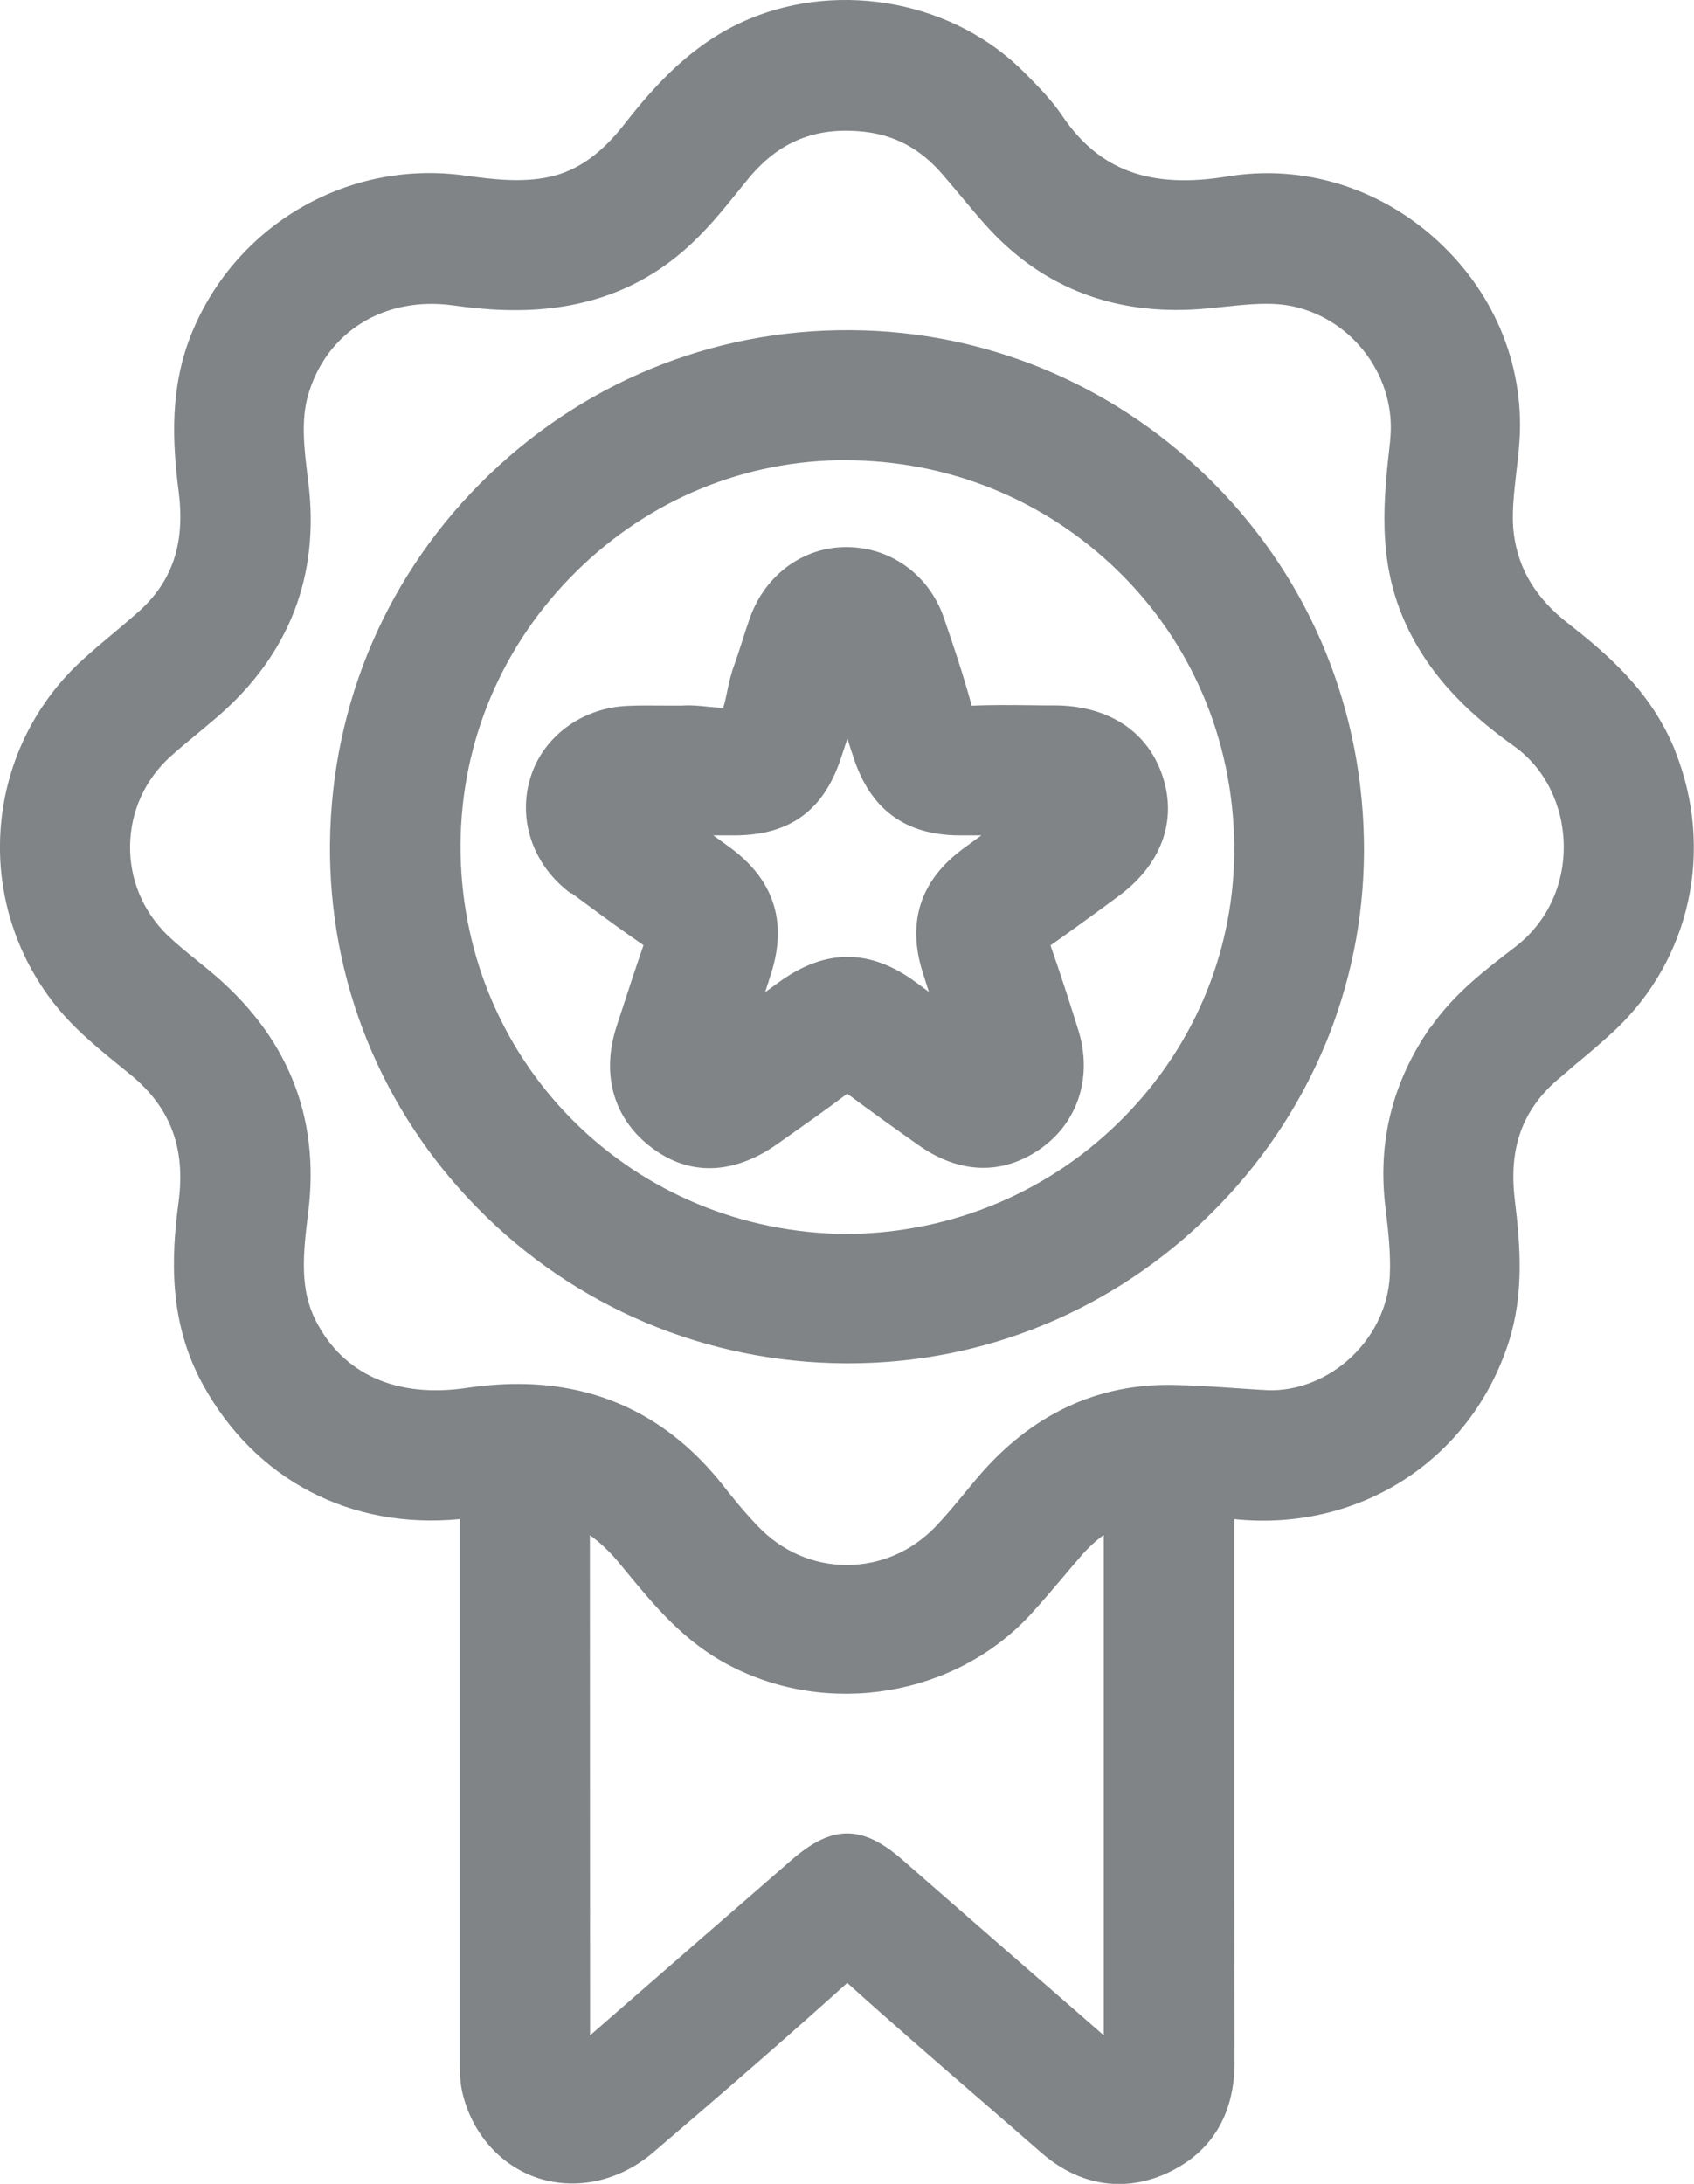
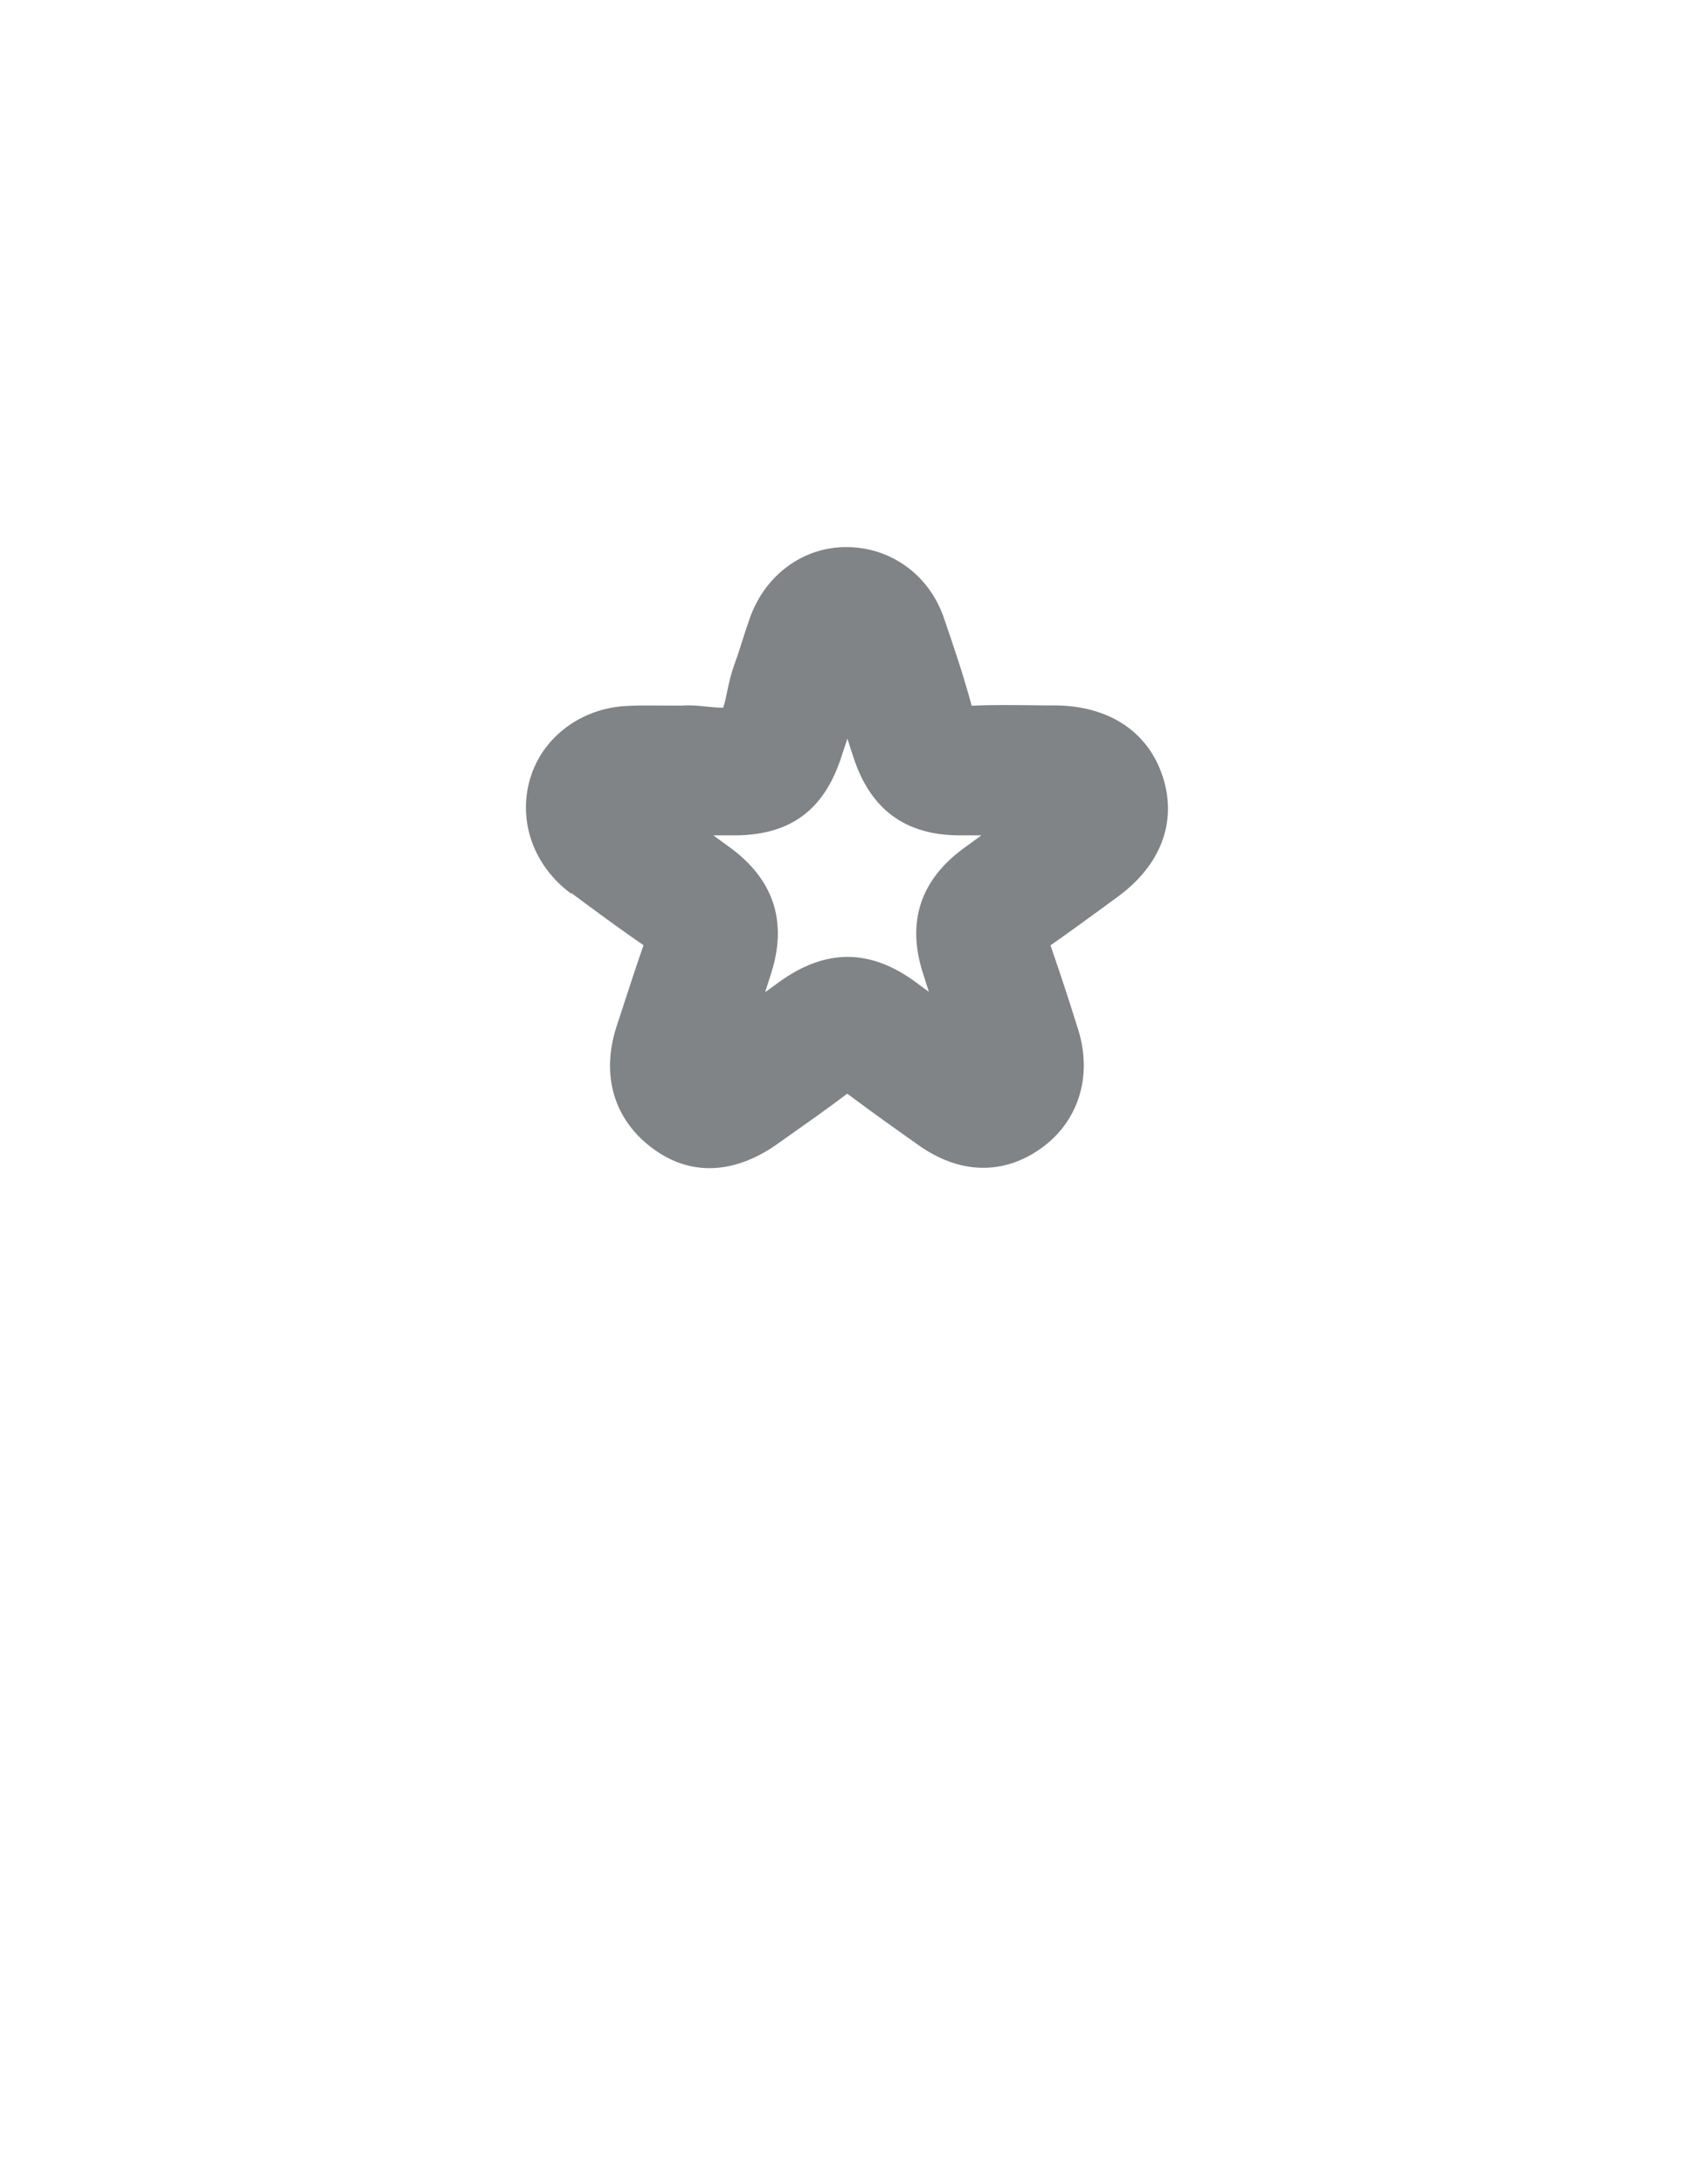
<svg xmlns="http://www.w3.org/2000/svg" id="Livello_1" data-name="Livello 1" viewBox="0 0 101.69 131.05">
  <defs>
    <style>      .cls-1 {        fill: #808486;      }    </style>
  </defs>
-   <path class="cls-1" d="m100.58,45.11c-1.41-3.57-4.08-5.85-6.46-7.71-1.9-1.48-2.96-3.22-3.24-5.32-.16-1.18,0-2.45.15-3.8.06-.49.12-1,.16-1.51.4-4.57-1.36-9.05-4.84-12.27-3.49-3.24-8.11-4.66-12.67-3.91-4.65.76-7.7-.36-9.92-3.65-.62-.92-1.38-1.69-2.05-2.37l-.17-.17C57.36.13,50.53-1.2,44.94,1.15c-3.31,1.4-5.54,3.85-7.45,6.29-1.41,1.81-2.85,2.82-4.53,3.18-1.62.35-3.36.15-5.01-.08-6.97-.99-13.72,2.87-16.42,9.4-1.35,3.28-1.19,6.55-.8,9.6.39,3.1-.39,5.39-2.47,7.22-.47.41-.94.81-1.44,1.23-.58.48-1.17.98-1.76,1.51C2.21,42.05.44,45.55.07,49.36c-.37,3.8.7,7.58,3,10.63,1.21,1.61,2.68,2.8,4.1,3.96.23.18.45.37.68.55,2.39,1.97,3.3,4.39,2.87,7.63-.44,3.3-.61,7.17,1.44,10.92,3.14,5.75,8.87,8.74,15.44,8.11v11.24s0,4.62,0,4.62v5.58c0,3.68,0,7.36,0,11.04v.05c0,.6,0,1.34.21,2.1.64,2.4,2.35,4.24,4.57,4.94,2.29.71,4.84.13,6.82-1.56,4.71-4.02,8.31-7.16,11.66-10.18,2.74,2.47,5.57,4.92,8.31,7.29,1.11.96,2.23,1.93,3.34,2.9,1.43,1.25,3.03,1.88,4.66,1.88.97,0,1.95-.22,2.92-.67,1.84-.85,4.03-2.69,4.02-6.66-.02-8.18-.02-16.5-.02-24.54,0-2.68,0-5.35,0-8.03,7.48.78,14.2-3.52,16.48-10.64.93-2.91.69-5.81.36-8.54-.37-3.07.45-5.36,2.57-7.19.38-.33.77-.65,1.15-.98.76-.63,1.54-1.29,2.29-1.99,4.54-4.26,5.97-10.83,3.63-16.72Zm-14.72,16.54c-2.27,3.26-3.18,6.9-2.69,10.82.17,1.4.32,2.76.26,4.07-.09,1.93-1.03,3.8-2.56,5.12-1.49,1.28-3.36,1.91-5.13,1.74h-.09c-.54-.04-1.09-.07-1.63-.11-1.16-.08-2.35-.16-3.56-.18-4.6-.1-8.57,1.77-11.8,5.58-.25.29-.49.59-.74.89-.61.74-1.19,1.44-1.8,2.07-1.42,1.46-3.29,2.26-5.28,2.26h-.03c-2,0-3.88-.83-5.3-2.31-.8-.83-1.54-1.74-2.15-2.52-3.19-4.01-7.31-6.03-12.28-6.03-.98,0-1.99.08-3.03.23-4.24.64-7.48-.81-9.12-4.08-.92-1.84-.76-3.83-.43-6.43.73-5.8-1.27-10.69-5.95-14.54-.22-.18-.44-.36-.66-.54-.67-.54-1.31-1.06-1.87-1.6-1.46-1.44-2.25-3.35-2.21-5.39.04-2.04.9-3.92,2.42-5.3.51-.46,1.04-.9,1.6-1.36.41-.34.83-.69,1.25-1.05,4.29-3.72,6.12-8.45,5.43-14.04l-.03-.24c-.22-1.77-.42-3.43,0-4.95,1.08-3.83,4.59-6.02,8.75-5.43,3.7.52,9.16.75,13.8-3.28,1.31-1.13,2.34-2.41,3.34-3.65.17-.21.34-.43.52-.64,1.86-2.28,4.09-3.18,7.02-2.85,1.83.21,3.34,1.03,4.63,2.51.38.44.75.88,1.12,1.32.46.55.93,1.12,1.43,1.68,3.23,3.66,7.41,5.39,12.4,5.16.71-.03,1.41-.11,2.08-.18,1.44-.15,2.8-.29,4.07-.01,3.66.81,6.21,4.33,5.81,8.02v.04c-.39,3.47-.78,7.06.83,10.75,1.6,3.67,4.39,5.99,6.64,7.6,1.81,1.3,2.91,3.5,2.95,5.9.04,2.45-1.03,4.68-2.92,6.13l-.08.06c-1.76,1.35-3.58,2.74-4.99,4.76Zm-19.6,49.15c0,3.78,0,7.56,0,11.34l-2.27-1.98c-3.22-2.8-6.54-5.69-9.81-8.55-1.21-1.06-2.26-1.59-3.32-1.59s-2.12.53-3.34,1.59c-1.63,1.42-3.26,2.84-4.9,4.26-2.4,2.09-4.8,4.18-7.2,6.27,0-10.01-.01-20.01-.01-30.02.61.44,1.19.99,1.75,1.66l.41.5c1.71,2.07,3.47,4.22,6.18,5.64,5.95,3.14,13.55,1.88,18.07-2.99.69-.75,1.34-1.52,1.97-2.26.38-.46.77-.91,1.16-1.36.41-.47.85-.87,1.31-1.2v10.17s0,2.45,0,2.45h0v6.06Z" />
-   <path class="cls-1" d="m51.87,19.83c-8.41-.27-16.4,2.8-22.5,8.65-6.08,5.83-9.47,13.69-9.56,22.13-.08,8.22,3.06,15.99,8.85,21.88,5.86,5.96,13.7,9.27,22.07,9.32.07,0,.14,0,.21,0,8.18,0,15.91-3.19,21.78-9.01,5.88-5.83,9.13-13.54,9.16-21.72.02-8.33-3.15-16.14-8.95-22.01-5.64-5.71-13.12-8.99-21.05-9.24Zm-1.6,7.79c.16,0,.32,0,.48,0,6.13,0,11.91,2.33,16.31,6.59,4.45,4.31,6.95,10.16,7.03,16.45.08,6.13-2.26,11.93-6.57,16.33-4.4,4.5-10.32,7-16.65,7.06-12.81-.07-23.01-10.1-23.22-22.86-.1-6.17,2.22-12.03,6.55-16.5,4.3-4.44,10.01-6.95,16.08-7.07Z" />
  <path class="cls-1" d="m34.3,53.59c.3.22.6.44.89.66,1.11.82,2.26,1.66,3.44,2.47-.49,1.41-.95,2.83-1.4,4.21l-.22.67c-.95,2.94-.15,5.61,2.19,7.33,1.17.86,2.33,1.17,3.39,1.17,1.67,0,3.1-.77,4-1.4l.44-.31c1.26-.89,2.56-1.8,3.83-2.76,1.47,1.1,2.95,2.15,4.28,3.09,2.47,1.75,5.09,1.81,7.37.18,2.23-1.6,3.08-4.32,2.22-7.09-.44-1.41-1.02-3.22-1.67-5.08,1.03-.72,2.04-1.46,3.02-2.17.34-.25.68-.5,1.02-.75,2.58-1.88,3.57-4.49,2.71-7.17-.87-2.73-3.25-4.3-6.51-4.31-.46,0-.91,0-1.37-.01-1.17-.01-2.38-.03-3.6.03-.5-1.85-1.11-3.65-1.69-5.33-.89-2.53-3.17-4.18-5.81-4.19-.01,0-.02,0-.04,0-2.57,0-4.83,1.65-5.76,4.21-.19.53-.36,1.06-.52,1.57-.15.48-.3.93-.46,1.37-.19.52-.3,1.05-.4,1.52-.06.3-.15.73-.24.97-.24,0-.62-.03-.9-.06-.47-.05-1.01-.11-1.56-.07-.35,0-.68,0-1.01,0-.78,0-1.52-.02-2.28.02-2.77.12-5.13,1.89-5.85,4.41-.73,2.53.24,5.22,2.48,6.86Zm16.18-8.09c.13-.39.26-.79.39-1.18.11.35.22.71.34,1.06,1.02,3.18,3.11,4.74,6.4,4.75.43,0,.87,0,1.3,0-.36.26-.71.52-1.07.78-2.59,1.9-3.41,4.41-2.45,7.45.12.39.25.77.37,1.16-.26-.19-.51-.38-.76-.56-2.75-2.04-5.44-2.05-8.23-.03-.28.2-.56.41-.84.61.13-.39.25-.78.37-1.16.98-3.1.13-5.64-2.53-7.56-.32-.23-.63-.46-.95-.69.45,0,.89,0,1.34,0,3.27-.03,5.28-1.5,6.32-4.63Z" />
</svg>